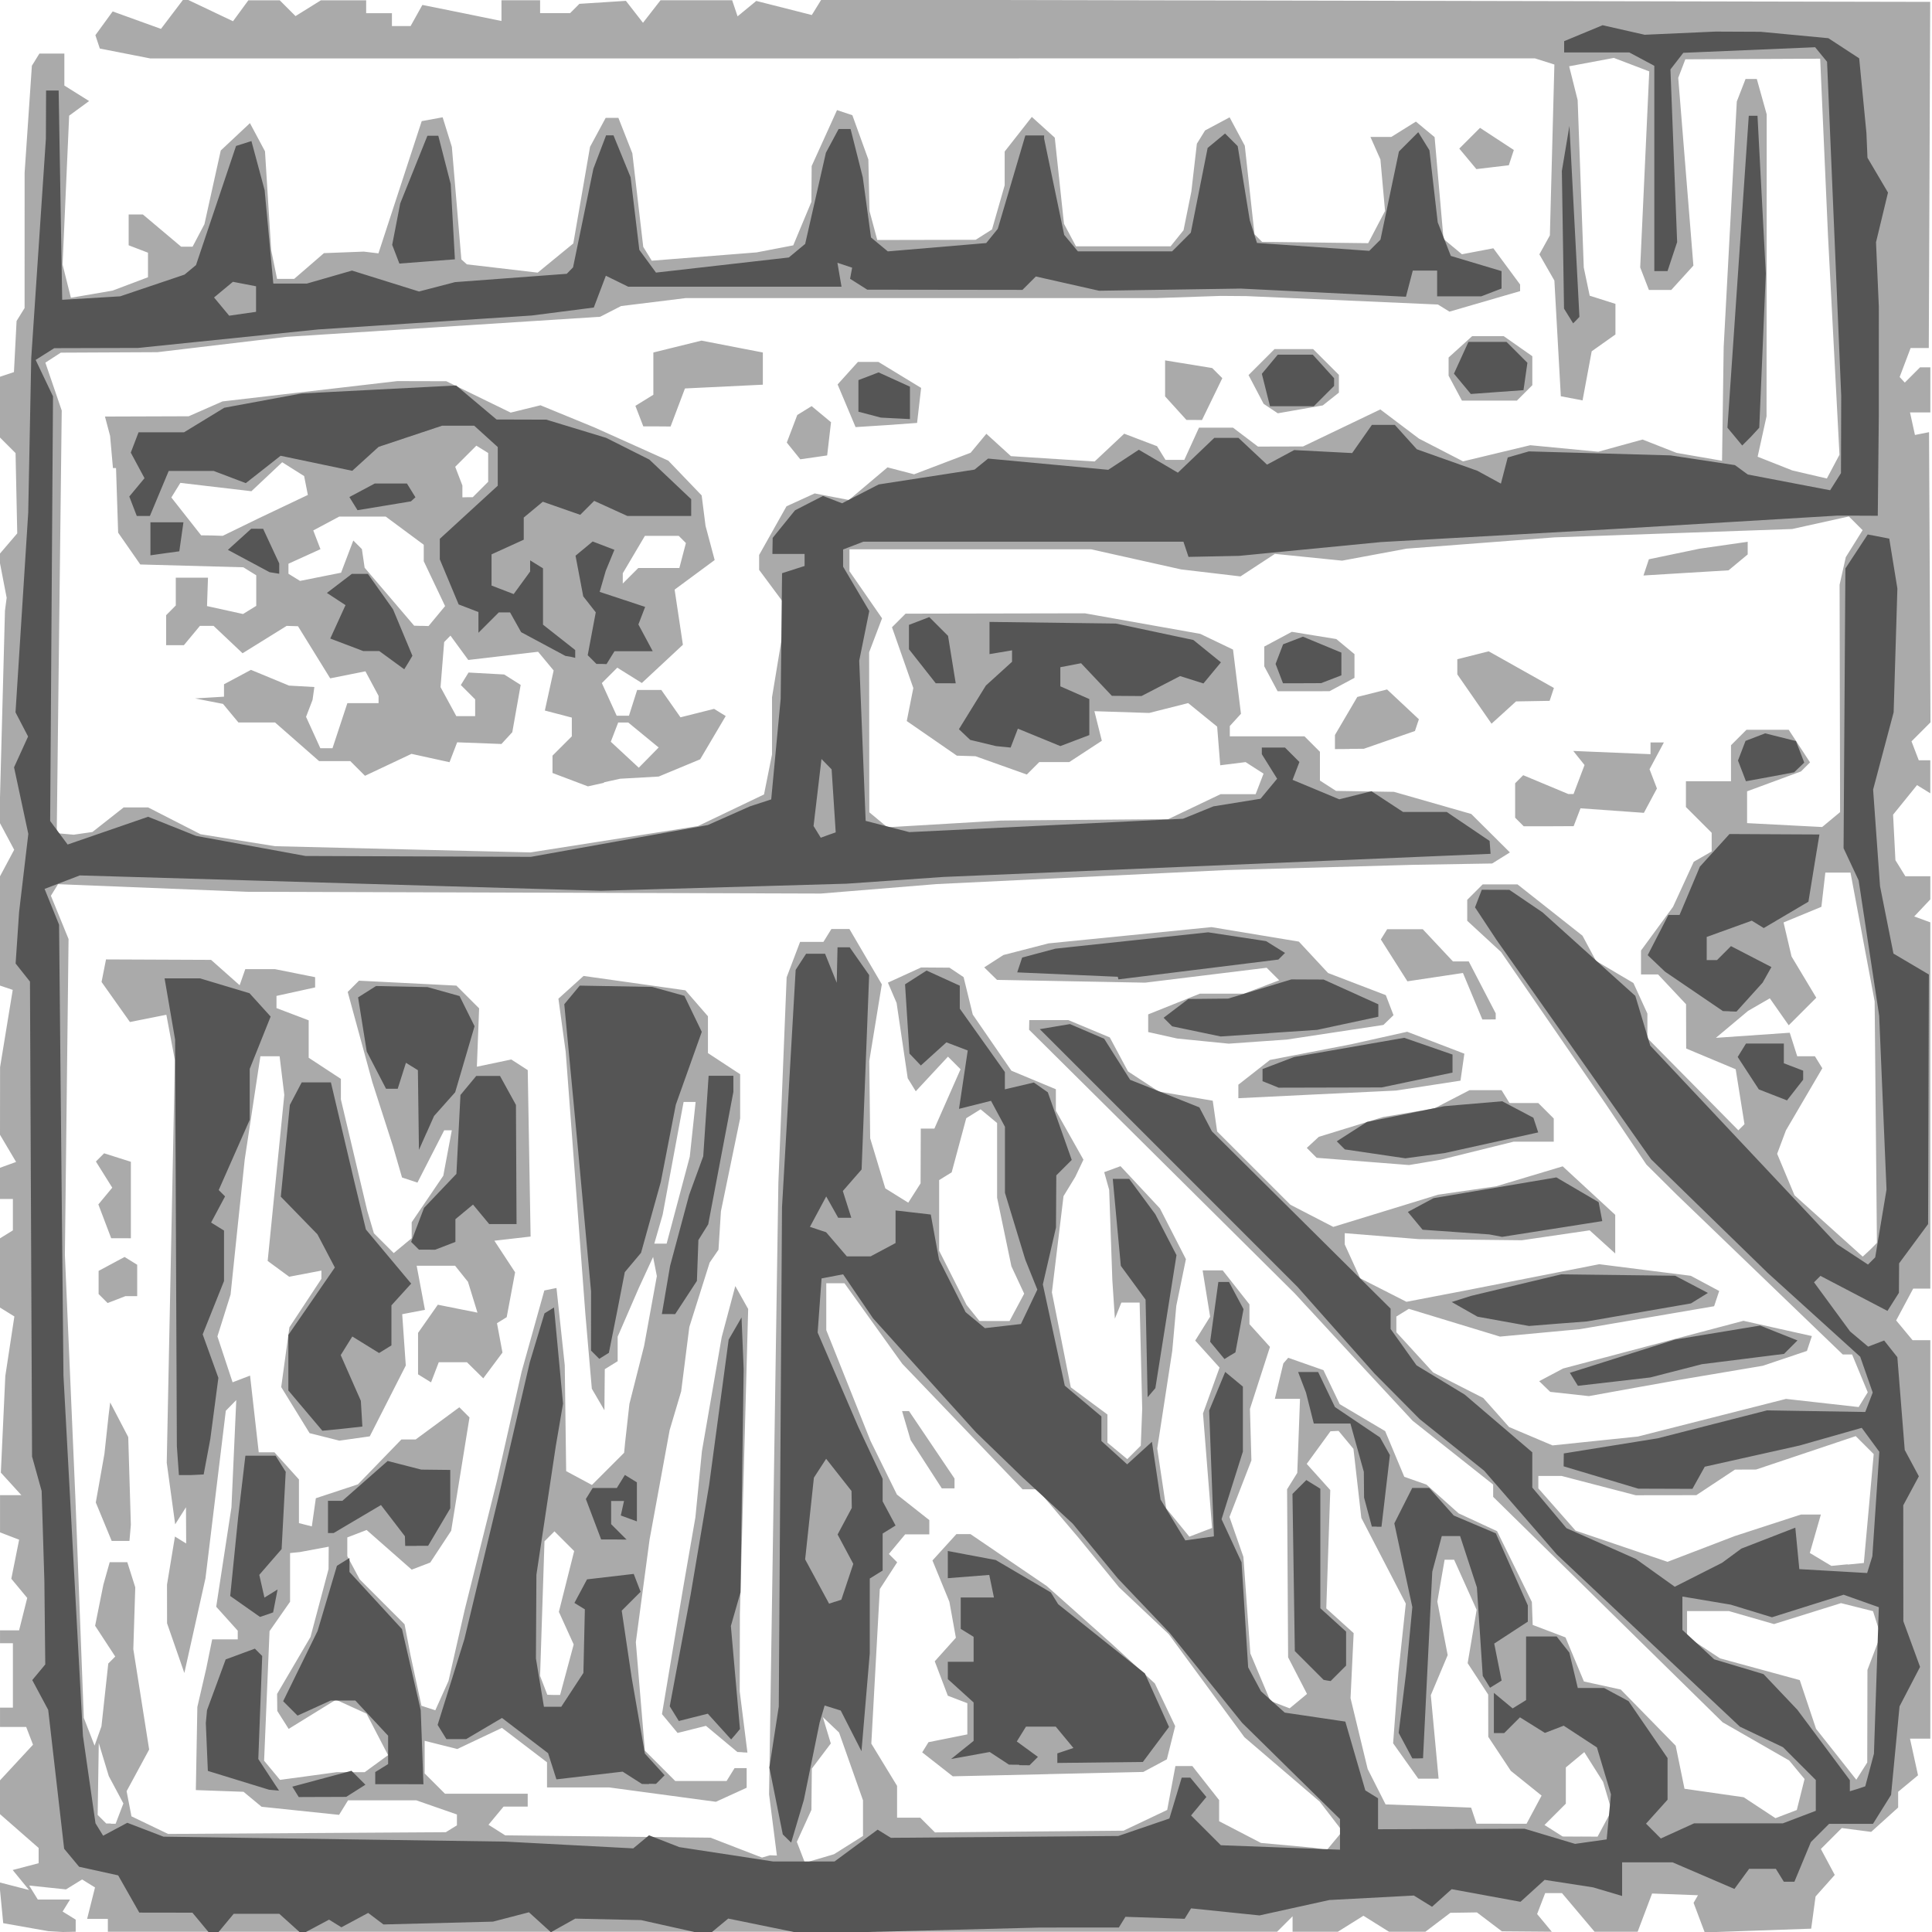
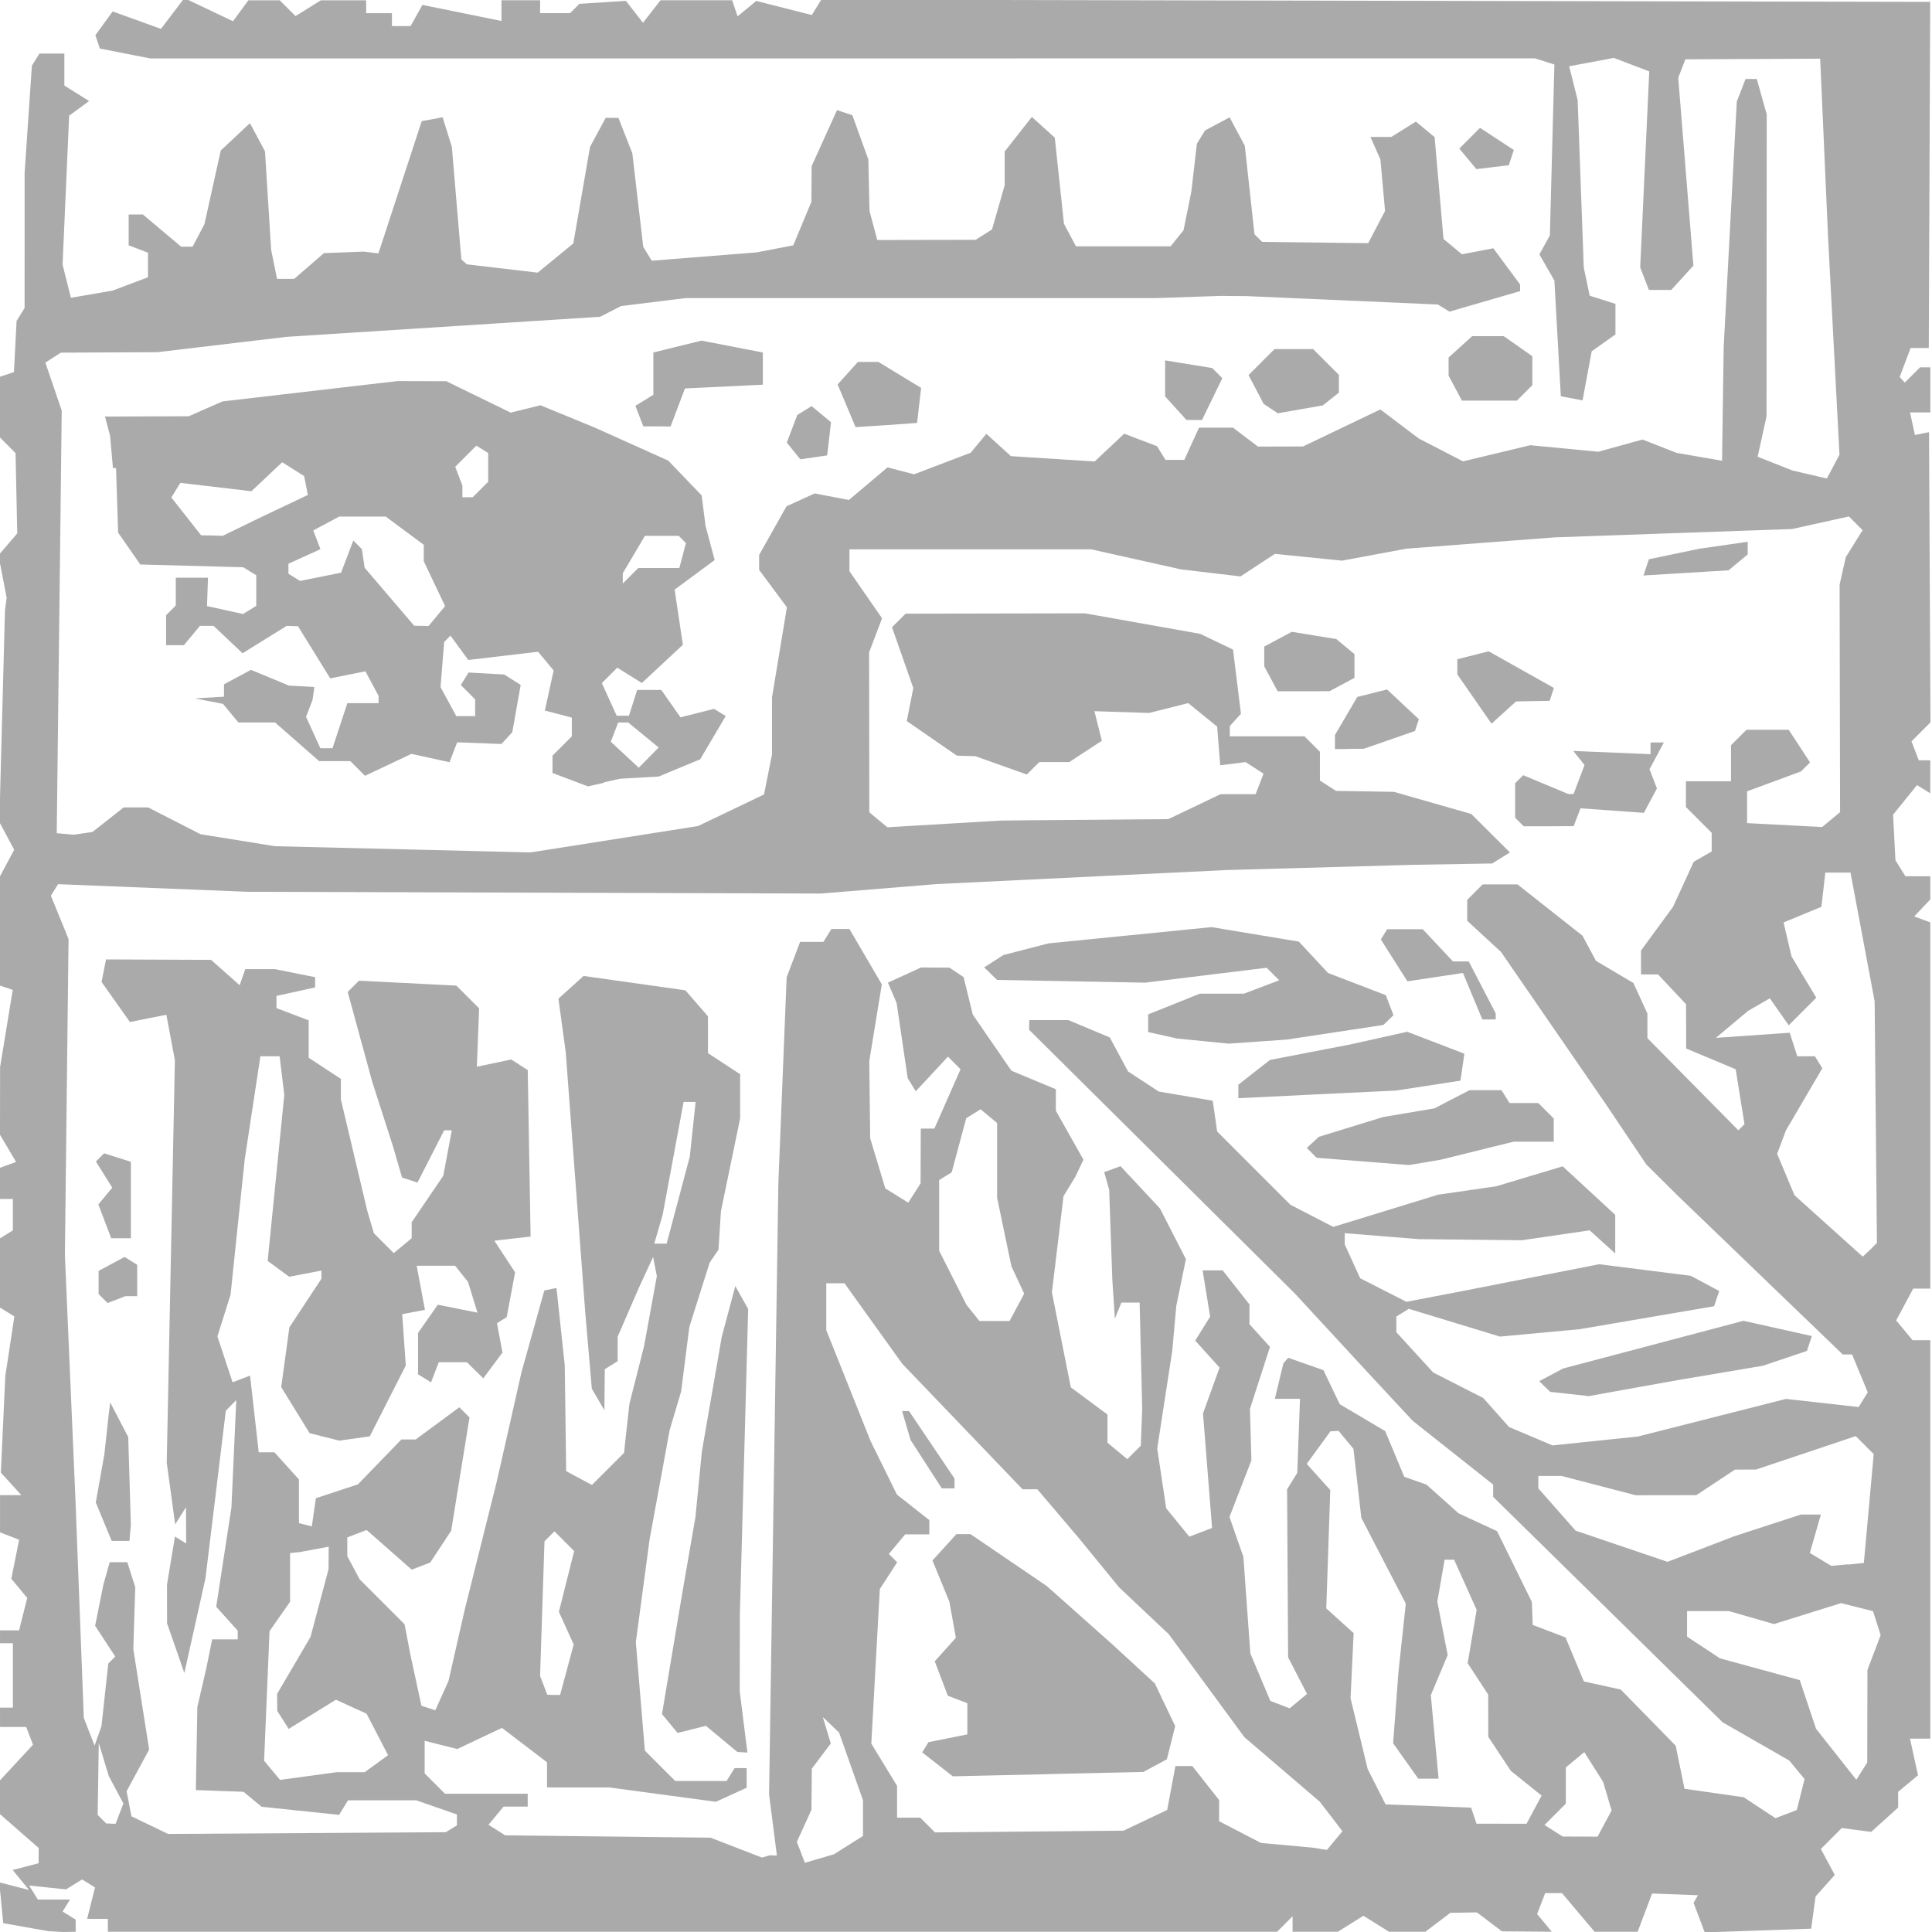
<svg xmlns="http://www.w3.org/2000/svg" preserveAspectRatio="xMinYMin meet" version="1.1" viewBox="0 0 96 96">
  <g stroke-width=".32">
    <rect width="100%" height="100%" fill="#FFFFFF" />
    <path d="m3.12 96-0.72-0.042-2.24-0.396-0.197-2.03 1.48 0.381-0.813-0.993 1.29-0.338v-0.758l-1.92-1.68v-1.68l1.64-1.77-0.339-0.884h-1.3v-0.96h0.64v-3.2h-0.64v-0.64h0.948l0.404-1.61-0.791-0.953 0.389-1.94-0.949-0.364v-1.85h1.06l-1.02-1.12 0.222-4.8 0.45-2.96-0.714-0.441v-3.44l0.64-0.396v-1.56h-0.64v-1.55l0.8-0.29-0.8-1.35 0.002-1.68 0.002-1.68 0.629-3.84-0.633-0.213v-5.43l0.705-1.32-0.737-1.38 0.279-10.5 0.084-0.64-0.407-2.11 0.933-1.09-0.084-3.99-0.773-0.773v-3.02l0.693-0.231 0.131-2.54 0.398-0.643 5.49e-4 -3.36 5.49e-4 -3.36 0.361-5.32 0.374-0.605h1.24v1.59l1.23 0.77-0.992 0.725-0.327 7.4 0.414 1.65 2.07-0.356 1.76-0.664v-1.22l-0.96-0.368v-1.53h0.708l1.9 1.6h0.568l0.589-1.12 0.811-3.66 1.45-1.36 0.748 1.4 0.306 4.9 0.293 1.44h0.85l1.48-1.28 1.98-0.076 0.728 0.087 2.15-6.57 1.04-0.191 0.458 1.47 0.472 5.59 0.273 0.246 3.52 0.413 1.77-1.45 0.831-4.8 0.777-1.44h0.633l0.692 1.76 0.542 4.65 0.424 0.687 5.21-0.413 1.82-0.35 0.901-2.16 0.014-1.78 1.26-2.78 0.762 0.254 0.795 2.2 0.057 2.56 0.386 1.44 4.89-0.01 0.812-0.515 0.628-2.19v-1.68l1.35-1.72 1.14 1.03 0.457 4.28 0.597 1.12h4.7l0.644-0.8 0.388-1.92 0.275-2.38 0.407-0.658 1.22-0.652 0.754 1.41 0.482 4.4 0.379 0.379 5.27 0.064 0.838-1.6-0.23-2.56-0.497-1.12h1.04l1.22-0.761 0.93 0.772 0.442 5.06 0.916 0.76 1.56-0.297 1.33 1.8v0.328l-3.51 1.02-0.573-0.354-9.51-0.418-1.28-0.01-3.2 0.108-23.4 0.002-3.2 0.395-1.04 0.532-15.6 0.999-6.4 0.761-4.8 0.023-0.766 0.497 0.813 2.38-0.248 21 0.84 0.076 0.934-0.135 1.55-1.22h1.22l2.6 1.33 3.7 0.596 12.7 0.309 8.32-1.31 3.28-1.57 0.398-1.99v-2.84l0.739-4.47-1.38-1.86v-0.739l1.36-2.42 1.4-0.639 1.7 0.325 1.92-1.62 1.32 0.344 2.81-1.07 0.782-0.942 1.22 1.11 4.16 0.265 1.47-1.38 1.63 0.621 0.42 0.679h0.936l0.729-1.6h1.69l1.24 0.94 2.24-0.006 3.84-1.84 1.92 1.45 2.19 1.13 3.34-0.802 3.38 0.324 2.2-0.606 1.69 0.663 2.26 0.391 0.081-5.65 0.652-12.2 0.435-1.12h0.559l0.492 1.76-0.008 15-0.443 2.01 1.73 0.684 1.71 0.398 0.627-1.18-0.571-10.9-0.388-8.78-6.7 0.031-0.353 0.921 0.753 9.33-1.1 1.21h-1.11l-0.433-1.12 0.45-9.74-1.76-0.671-2.22 0.416 0.422 1.68 0.304 8.32 0.294 1.4 1.28 0.406v1.52l-1.18 0.836-0.454 2.44-1.08-0.206-0.32-5.75-0.746-1.3 0.522-0.943 0.224-8.49-0.966-0.306-68.8 0.004-2.51-0.492-0.221-0.664 0.859-1.18 2.4 0.867 1.16-1.53 2.42 1.15 0.762-1.04h1.56l0.784 0.784 1.26-0.784h2.25v0.64h1.28v0.64h0.928l0.585-1.05 2.01 0.405 1.92 0.393v-1.03h1.92v0.64h1.49l0.463-0.463 2.31-0.148 0.849 1.09 0.871-1.12h3.56l0.269 0.8 0.929-0.766 2.76 0.7 0.472-0.764 55.1 0.111-0.07 17.2h-0.903l-0.545 1.44 0.256 0.277 0.757-0.757h0.512v2.24h-1.01l0.245 1.12 0.7-0.139 0.036 7.21 0.036 7.21-0.943 0.943 0.361 0.941h0.572v1.64l-0.658-0.407-1.19 1.47 0.116 2.26 0.494 0.799h1.24v1.15l-0.8 0.848 0.8 0.293v18.2h-0.852l-0.845 1.58 0.815 0.982h0.882v19.8h-1.01l0.399 1.82-0.988 0.82v0.782l-1.34 1.21-1.46-0.191-1.04 1.04 0.69 1.29-0.953 1.07-0.218 1.6-5.29 0.186-0.554-1.47 0.219-0.377-2.28-0.086-0.718 1.9h-2.14l-1.62-1.92h-0.835l-0.4 1.04 0.729 0.879-2.48-0.02-1.24-0.94-1.32 0.02-1.24 0.94h-1.81l-1.27-0.794-1.27 0.794h-2.25v-0.768l-0.768 0.768h-58.1v-0.64h-1.03l0.392-1.56-0.642-0.397-0.8 0.494-1.83-0.192 0.43 0.696h1.6l-0.368 0.596 0.65 0.402v0.602zm37.6-3.65 0.722-0.215 1.44-0.908v-1.77l-1.19-3.37-0.805-0.765 0.395 1.31-0.943 1.25-0.02 2.05-0.724 1.59 0.401 1.04 0.722-0.215zm-2.46-0.163 0.343 0.014-0.388-3.04 0.231-15.2 0.231-15.2 0.411-10.2 0.668-1.76h1.16l0.396-0.64h0.895l1.61 2.75-0.623 3.81 0.045 3.84 0.752 2.49 1.14 0.709 0.612-0.96 0.005-1.36 0.005-1.36h0.676l1.3-2.95-0.625-0.625-1.6 1.72-0.4-0.648-0.552-3.74-0.432-1.01 1.65-0.754 1.41 0.01 0.701 0.47 0.455 1.86 1.92 2.79 2.21 0.921v1.07l1.37 2.43-0.404 0.852-0.586 0.96-0.577 4.78 0.939 4.72 1.82 1.35v1.4l0.987 0.819 0.671-0.671 0.07-1.83-0.128-5.28h-0.907l-0.323 0.8-0.126-1.92-0.157-4.48-0.247-0.88 0.81-0.297 1.96 2.1 1.29 2.52-0.478 2.32-0.201 2.24-0.746 4.85 0.445 2.97 1.15 1.41 1.13-0.433-0.451-5.69 0.823-2.28-1.21-1.34 0.741-1.19-0.373-2.3h0.997l1.33 1.69v0.983l1.02 1.13-0.995 3.08 0.072 2.56-1.09 2.81 0.691 1.98 0.346 4.8 0.993 2.36 0.961 0.369 0.862-0.715-0.939-1.82-0.051-8.35 0.506-0.814 0.136-3.68h-1.25l0.422-1.76 0.242-0.279 1.75 0.614 0.808 1.69 2.26 1.34 0.949 2.27 1.1 0.386 1.6 1.43 1.91 0.884 1.73 3.52 0.041 1.14 1.63 0.62 0.915 2.19 1.83 0.401 2.73 2.79 0.438 2.14 2.94 0.421 1.58 1.04 1.06-0.405 0.386-1.54-0.763-0.92-3.31-1.9-11.4-11.2v-0.611l-4-3.17-2.24-2.41-3.62-3.92-13.2-13.1 0.005-0.24 0.005-0.24h1.94l2.06 0.861 0.906 1.69 1.53 1 2.68 0.455 0.219 1.53 3.64 3.64 2.13 1.1 5.21-1.6 2.88-0.416 3.31-0.993 2.61 2.41v1.92l-1.27-1.15-3.37 0.493-5.12-0.056-3.68-0.296v0.56l0.766 1.68 2.3 1.17 2.86-0.548 6.72-1.32 4.55 0.576 1.41 0.755-0.252 0.757-6.67 1.14-3.97 0.369-4.53-1.38-0.619 0.383v0.78l1.83 2 2.49 1.27 1.28 1.44 2.16 0.914 4.24-0.441 7.36-1.87 3.61 0.405 0.453-0.733-0.779-1.88h-0.463l-8.26-7.95-1.5-1.49-2.02-3.01-5.2-7.55-1.68-1.55v-1.04l0.768-0.768h1.73l3.23 2.55 0.67 1.25 1.86 1.1 0.695 1.52v1.22l4.52 4.58 0.304-0.304-0.437-2.73-2.46-1.03-0.003-1.1-0.003-1.1-1.39-1.48h-0.848v-1.19l1.59-2.17 1.03-2.24 0.891-0.512v-0.928l-1.28-1.28v-1.28h2.24v-1.79l0.768-0.768h2.1l1.06 1.62-0.449 0.449-2.68 0.989v1.58l3.73 0.194 0.891-0.74-0.024-11.3 0.308-1.37 0.835-1.34-0.682-0.682-2.82 0.624-11.8 0.415-7.36 0.561-3.2 0.596-3.34-0.337-1.71 1.12-2.95-0.348-4.48-1h-12v1.09l1.62 2.34-0.643 1.69 0.01 7.95 0.896 0.743 5.64-0.333 1.28-0.014 7.04-0.058 2.6-1.24h1.74l0.393-1.02-0.893-0.573-1.26 0.158-0.152-1.92-1.44-1.17-1.94 0.49-2.72-0.088 0.369 1.47-1.62 1.06h-1.49l-0.617 0.617-2.55-0.909-0.926-0.028-2.49-1.72 0.326-1.64-1.06-3.02 0.676-0.676 8.91-0.017 5.73 1.02 1.63 0.782 0.394 3.19-0.554 0.608v0.512h3.71l0.768 0.768v1.43l0.8 0.514 2.88 0.047 3.84 1.1 1.92 1.91-0.882 0.55-3.92 0.066-9.28 0.26-14.4 0.697-5.76 0.471-28.5-0.088-9.4-0.378-0.356 0.575 0.878 2.15-0.182 15.7 0.527 12.2 0.413 10.8 0.535 1.38 0.342-0.96 0.339-3.12 0.346-0.346-1-1.53 0.41-2.04 0.315-1.12h0.874l0.396 1.25-0.097 3.07 0.787 4.99-1.12 2.07 0.241 1.25 1.82 0.874 13.8-0.086 0.552-0.341v-0.54l-2.02-0.703h-3.39l-0.446 0.722-3.85-0.402-0.897-0.744-2.37-0.085 0.075-4.13 0.444-1.92 0.293-1.44h1.27v-0.43l-1.07-1.19 0.757-4.94 0.24-5.33-0.52 0.532-1.01 8.32-1.05 4.71-0.859-2.47-0.003-1.92 0.395-2.39 0.558 0.345-0.01-1.8-0.537 0.847-0.419-3.06 0.405-20-0.424-2.26-1.81 0.361-1.41-1.99 0.222-1.12 5.22 0.022 1.42 1.26 0.28-0.8h1.47l2 0.4v0.509l-1.92 0.422v0.605l1.6 0.608v1.86l1.6 1.05v1.02l1.31 5.53 0.33 1.12 0.986 0.986 0.892-0.74v-0.792l1.57-2.31 0.424-2.26h-0.378l-1.33 2.6-0.766-0.254-0.449-1.55-1.03-3.2-1.22-4.47 0.56-0.56 4.84 0.245 1.13 1.13-0.112 2.9 1.71-0.359 0.818 0.528 0.142 8.27-1.8 0.207 1.03 1.57-0.418 2.23-0.482 0.298 0.272 1.46-0.954 1.28-0.811-0.8h-1.4l-0.384 1-0.645-0.398v-2.06l0.982-1.4 1.97 0.394-0.471-1.53-0.64-0.8h-1.91l0.411 2.19-1.13 0.217 0.178 2.55-1.79 3.52-1.51 0.213-1.48-0.372-1.41-2.29 0.407-2.97 1.59-2.41v-0.408l-1.6 0.306-1.07-0.785 0.826-8.25-0.233-1.92h-0.955l-0.777 5.12-0.338 3.2-0.366 3.52-0.654 2.08 0.754 2.28 0.868-0.333 0.431 3.81h0.778l1.22 1.35v2.17l0.64 0.163 0.2-1.4 2.09-0.689 2.16-2.23h0.71l2.17-1.6 0.505 0.505-0.911 5.63-1.04 1.58-0.921 0.353-2.24-1.97-0.96 0.369v0.934l0.615 1.15 2.23 2.23 0.296 1.54 0.542 2.51 0.69 0.225 0.656-1.46 0.801-3.52 1.6-6.4 1.23-5.44 1.13-4.04 0.604-0.123 0.411 3.84 0.07 5.26 1.28 0.687 1.6-1.6 0.049-0.509 0.214-1.92 0.73-2.88 0.633-3.47-0.186-0.95-0.711 1.54-1.05 2.42v1.22l-0.64 0.396-0.019 2.04-0.625-1.07-0.322-3.73-0.975-13-0.363-2.65 1.25-1.13 5.06 0.714 1.12 1.29v1.83l1.6 1.05v2.19l-0.955 4.62-0.121 1.91-0.439 0.64-1.01 3.2-0.406 3.2-0.571 1.92-0.998 5.44-0.683 5.1 0.449 5.39 1.51 1.51h2.55l0.396-0.64h0.602v0.974l-1.53 0.698-5.29-0.712h-3.1v-1.25l-2.24-1.71-2.22 1.05-1.62-0.408v1.62l1.01 1.01h4.11v0.64h-1.2l-0.749 0.903 0.831 0.524 10.2 0.116 2.56 0.989zm-1.37-5.12-0.251-0.011-1.56-1.3-1.41 0.353-0.776-0.935 1.05-6.26 0.611-3.52 0.323-3.28 0.985-5.68 0.675-2.53 0.639 1.14-0.206 7.58-0.206 7.58-8e-3 3.84 0.383 3.04-0.251-0.011zm-30.9-10.5h-0.441l-0.789-1.91 0.428-2.41 0.208-1.92 0.079-0.64 0.897 1.72 0.13 4.36-0.035 0.4-0.035 0.4zm75.2-7.6-2.24 0.405-1.92-0.211-0.549-0.531 1.19-0.63 8.96-2.37 3.4 0.758-0.246 0.739-2.19 0.737-4.16 0.702zm-75.4-4.39-0.443 0.17-0.447-0.447v-1.15l1.29-0.692 0.627 0.387v1.56h-0.588zm0.223-3.05h-0.488l-0.638-1.68 0.691-0.832-0.813-1.3 0.408-0.408 1.33 0.422v3.8zm64.8-3.77-0.8 0.133-4.59-0.36-0.489-0.491 0.597-0.551 3.2-0.985 2.54-0.428 1.75-0.905h1.59l0.396 0.64h1.43l0.768 0.768v1.15h-1.99l-3.61 0.893zm-5.36-3.38-3.92 0.192v-0.671l1.57-1.23 4.03-0.778 2.79-0.623 2.84 1.09-0.192 1.34-3.2 0.492zm-2.96-2.62-1.44 0.102-2.56-0.255-1.44-0.322v-0.878l2.57-1.03h2.19l1.75-0.664-0.623-0.623-6.04 0.741-7.36-0.138-0.635-0.622 0.955-0.614 2.24-0.578 8.1-0.808 4.34 0.72 1.45 1.56 2.87 1.1 0.382 0.996-0.501 0.485-4.8 0.727zm11.5-1.1h-0.336l-0.964-2.31-2.76 0.414-1.32-2.08 0.314-0.508h1.77l1.5 1.6h0.784l1.34 2.58v0.3zm2.96-9.6h-1.24l-0.427-0.427v-1.71l0.401-0.401 2.24 0.935h0.262l0.546-1.44-0.561-0.7 3.84 0.161v-0.582h0.663l-0.712 1.33 0.367 0.956-0.648 1.21-3.15-0.225-0.34 0.887zm-9.9-3.84-0.72 0.005v-0.701l1.11-1.89 1.48-0.372 1.58 1.48-0.195 0.584-2.54 0.883-0.72 0.005zm7.67-1.81-0.61 0.552-1.7-2.45v-0.753l1.56-0.392 3.24 1.82-0.213 0.64-1.67 0.029zm-9.95-1.06h-1.29l-0.663-1.24v-0.98l1.37-0.732 2.21 0.359 0.903 0.749v1.18l-1.24 0.663zm19-5.88-2.11 0.129 0.269-0.806 2.51-0.525 2.4-0.344v0.629l-0.951 0.789zm-18.2 63.4 0.361 0.054 0.771-0.929-1.13-1.47-3.74-3.2-3.76-5.12-2.47-2.33-2.02-2.47-2.04-2.4-0.734 0.001-5.98-6.24-2.87-4h-0.904v2.33l2.2 5.51 1.31 2.66 1.61 1.27v0.708h-1.2l-0.81 0.975 0.413 0.413-0.863 1.33-0.422 7.68 1.28 2.1v1.58h1.15l0.732 0.732 9.37-0.086 2.17-1.03 0.408-2.18h0.842l1.33 1.69v1.05l2.08 1.08 2.56 0.233 0.361 0.054zm-13.5-3.71-4.73 0.107-1.52-1.19 0.313-0.506 1.93-0.387v-1.55l-0.97-0.372-0.649-1.71 1.05-1.17-0.323-1.79-0.841-2.05 1.19-1.31 0.701 0.001 3.79 2.58 3.25 2.89 2.12 1.95 1.01 2.12-0.414 1.65-1.17 0.627-4.73 0.107zm-4.96-14.2h-0.315l-1.55-2.4-0.425-1.44h0.346l2.26 3.35v0.489zm31.4 17.3 0.869 0.005 0.698-1.3-0.422-1.42-0.936-1.48-0.917 0.761v1.8l-1.06 1.06 0.904 0.572 0.869 0.005zm-73-0.635h0.232l0.386-1.01-0.726-1.36-0.497-1.64-0.055 3.57 0.427 0.427h0.232zm69.1 0h1.24l0.748-1.4-1.53-1.23-1.12-1.69-0.002-1.05-0.002-1.05-1.02-1.56 0.447-2.65-1.12-2.49h-0.472l-0.362 2.08 0.514 2.66-0.838 1.99 0.387 4.15h-1.01l-1.25-1.76 0.263-3.52 0.367-3.42-2.21-4.26-0.391-3.43-0.74-0.892-0.402 0.02-1.18 1.62 1.17 1.3-0.198 5.88 1.36 1.23-0.155 3.23 0.851 3.52 0.891 1.76 2.22 0.08 2.03 0.08 0.267 0.8h1.24zm-59.3-2.37 1.42-0.194h1.39l1.16-0.846-1.07-2.06-1.52-0.694-2.35 1.45-0.565-0.892-0.01-0.846 1.66-2.83 0.897-3.37 0.004-0.558 0.004-0.558-1.44 0.268-0.48 0.048v2.42l-1.02 1.46-0.27 6.44 0.79 0.951zm77.2-0.25 0.269-0.424 0.01-4.6 0.656-1.73-0.379-1.19-1.59-0.399-3.33 1.04-2.24-0.645h-2.08v1.27l1.64 1.08 3.96 1.08 0.81 2.42 2 2.53 0.269-0.424zm-65-3.78h0.318l0.675-2.51-0.736-1.62 0.76-3.02-0.98-0.98-0.495 0.494-0.219 6.69 0.359 0.935zm64.3-6.48 0.8-0.078 0.49-5.41-0.894-0.894-4.95 1.66-1.05 0.004-1.92 1.27-3.01 0.004-3.69-0.96h-1.15v0.618l1.85 2.1 4.57 1.55 3.34-1.28 3.29-1.07h0.989l-0.549 1.91 1.07 0.642 0.8-0.078zm-42.4-12.1h0.75l0.728-1.36-0.635-1.36-0.711-3.41v-3.71l-0.821-0.682-0.712 0.443-0.724 2.69-0.623 0.385v3.51l1.36 2.69 0.641 0.8zm43.5-3.53 0.35-0.353-0.113-12-1.2-6.4h-1.25l-0.196 1.7-1.88 0.777 0.396 1.69 1.23 2.05-1.37 1.37-0.939-1.34-1.08 0.624-1.6 1.34 3.67-0.254 0.372 1.17h0.879l0.368 0.595-1.81 3.09-0.435 1.16 0.862 2.06 3.39 3.05zm-60.1-0.315h0.311l1.15-4.32 0.291-2.72h-0.598l-1.04 5.6-0.416 1.44zm-2.8-22.9-0.8 0.177-1.76-0.665v-0.861l0.96-0.96v-0.931l-1.34-0.351 0.437-1.99-0.772-0.93-3.47 0.408-0.885-1.21-0.313 0.319-0.18 2.24 0.783 1.44h0.937v-0.832l-0.712-0.712 0.384-0.621 1.77 0.097 0.82 0.518-0.417 2.35-0.539 0.585-2.2-0.083-0.38 0.989-1.89-0.415-2.31 1.09-0.731-0.731h-1.55l-2.19-1.92h-1.82l-0.765-0.922-1.39-0.271 1.44-0.087v-0.617l1.34-0.716 1.89 0.782 1.26 0.071-0.09 0.64-0.323 0.841 0.71 1.56h0.604l0.739-2.24h1.55v-0.362l-0.653-1.22-1.75 0.35-1.6-2.59-0.564-0.017-2.19 1.36-1.44-1.36h-0.68l-0.797 0.96h-0.882v-1.49l0.48-0.484v-1.38h1.6l-0.048 1.41 1.79 0.394 0.656-0.405v-1.52l-0.642-0.397-5.12-0.14-1.1-1.58-0.105-3.21h-0.153l-0.142-1.6-0.255-0.96 4.16-0.014 1.68-0.738 8.69-1.01 2.43 0.006 3.2 1.56 1.48-0.364 2.68 1.1 3.67 1.65 1.66 1.73 0.192 1.51 0.454 1.7-1.99 1.47 0.411 2.74-2.04 1.9-1.22-0.762-0.767 0.767 0.737 1.62h0.611l0.406-1.28h1.2l0.953 1.36 1.67-0.42 0.578 0.357-1.27 2.15-2.06 0.856-1.92 0.109-0.8 0.177zm2.22-1.25 0.495-0.505-1.51-1.24h-0.501l-0.367 0.955 1.39 1.29zm-11.3-6.55 0.361 0.011 0.822-0.991-1.06-2.23v-0.818l-1.89-1.4h-2.31l-1.29 0.689 0.357 0.93-1.59 0.723v0.499l0.574 0.355 2.04-0.407 0.608-1.6 0.427 0.427 0.136 0.925 2.46 2.88 0.361 0.011zm10.4-2.49 0.384-0.384h2.04l0.325-1.24-0.357-0.357h-1.68l-1.1 1.86v0.509zm-20.8-2 0.534 0.018 1.81-0.882 2.42-1.15-0.185-0.937-1.09-0.687-1.53 1.44-3.53-0.415-0.448 0.726 1.48 1.88zm12.7-1.9h0.256l0.768-0.768v-1.43l-0.588-0.364-1.05 1.05 0.357 0.93v0.588zm17.2-1.98-0.668 0.095-0.67-0.831 0.521-1.37 0.713-0.441 0.964 0.8-0.192 1.65zm-7.79-1.54h-0.678l-0.393-1.02 0.893-0.552v-2.1l2.39-0.59 3.05 0.59v1.6l-3.87 0.187-0.714 1.89zm11.4-0.062-1.53 0.098-0.893-2.12 1.01-1.12 1.02 0.002 2.12 1.29-0.201 1.74zm15.3-0.258h-0.39l-1.06-1.17v-1.79l2.34 0.381 0.503 0.503-1.01 2.08zm5.27-0.527-1.12 0.196-0.704-0.469-0.75-1.43 1.29-1.29h1.92l1.28 1.28v0.882l-0.8 0.635zm9.39-0.433h-1.36l-0.663-1.24v-0.903l1.17-1.06h1.57l1.42 0.996v1.44l-0.768 0.768zm0.161-11.6-0.803 0.096-0.85-1.02 1.03-1.03 1.68 1.1-0.249 0.759z                " style="fill:#AAAAAA;stroke-width:0.32" />
-     <path d="m10.6 96h-0.242l-0.797-0.96-2.64-0.004-1.05-1.85-1.94-0.427-0.744-0.896-0.792-6.9-0.792-1.48 0.646-0.778-0.022-2.07-0.022-2.07-0.136-4.48-0.476-1.71-0.104-23.6-0.713-0.898 0.173-2.56 0.458-3.88-0.709-3.31 0.697-1.53-0.624-1.2 0.631-9.92 0.15-7.68 0.728-10.9 0.005-1.2 0.005-1.2h0.624l0.176 10.4 2.88-0.172 3.2-1.08 0.569-0.472 1.99-5.92 0.764-0.243 0.657 2.44 0.431 4.64h1.67l2.24-0.645 3.33 1.04 1.79-0.466 5.55-0.413 0.314-0.32 1.01-4.9 0.631-1.66h0.368l0.85 2.08 0.434 3.61 0.828 1.13 6.6-0.751 0.813-0.675 1.03-4.53 0.633-1.18h0.593l0.606 2.4 0.41 2.99 0.834 0.692 4.89-0.414 0.574-0.706 1.37-4.64h0.933l2.62e-4 0.08 2.63e-4 0.08 0.997 4.78 0.681 0.82h4.68l0.93-0.93 0.837-4.21 0.865-0.718 0.628 0.628 0.601 3.69 0.357 1.12 5.58 0.393 0.556-0.556 0.918-4.38 0.96-0.96 0.555 0.898 0.412 3.58 0.651 1.67 2.52 0.755v0.866l-1.01 0.388h-2.19v-1.28h-1.21l-0.34 1.3-8.21-0.406-7.04 0.107-3.14-0.708-0.666 0.666-7.71-0.01-0.855-0.542 0.103-0.552-0.732-0.244 0.204 1.19h-10.6l-1.11-0.545-0.599 1.58-3.09 0.397-10.6 0.691-8.96 0.92-4.16 0.011-0.924 0.584 0.862 1.81-0.141 21.1 0.868 1.17 4-1.38 2.38 0.951 5.44 0.998 11.2 0.043 8.79-1.58 2.09-0.928 1.06-0.346 0.471-5 0.034-3.12 0.034-3.12 1.12-0.359v-0.597h-1.6l0.014-0.8 1.11-1.37 1.39-0.713 0.949 0.364 1.82-0.936 4.76-0.736 0.675-0.549 5.97 0.558 1.52-0.997 1.94 1.14 1.81-1.73h1.2l1.42 1.33 1.35-0.724 2.88 0.149 0.981-1.4h1.14l1.09 1.21 3.01 1.07 1.17 0.639 0.339-1.3 1.05-0.302 7.04 0.199 3.2 0.483 0.64 0.467 4.09 0.782 0.539-0.85 0.006-1.92 0.006-1.92-0.703-16.6-0.593-0.723-6.55 0.277-0.64 0.826 0.333 8.58-0.478 1.44h-0.656v-10.2l-1.24-0.663h-3.24v-0.562l1.91-0.792 2.09 0.474 3.52-0.158 2.24 0.01 3.37 0.319 1.53 1 0.36 3.71 0.052 1.23 1.02 1.73-0.596 2.47 0.14 3.2-0.001 5.44-0.051 4.95-1.99-0.009-10.9 0.654-11.8 0.662-7.04 0.685-2.52 0.051-0.126-0.378-0.126-0.378h-15.9l-1.01 0.388v0.855l1.3 2.2-0.5 2.47 0.32 7.96 2.17 0.559 13.6-0.664 1.51-0.616 2.34-0.378 0.826-0.995-0.761-1.22v-0.329h1.15l0.718 0.718-0.34 0.886 2.32 0.967 1.6-0.401 1.57 1.03h2.17l2.13 1.44 0.048 0.64-27.2 1.15-4.8 0.334-12.2 0.352-25.9-0.763-1.75 0.67 0.72 1.78 0.218 22.4 0.968 17.9 0.624 4.35 0.38 0.616 1.2-0.642 1.8 0.69 17 0.246 6.34 0.336 0.784-0.65 1.51 0.588 4.65 0.711h3.06l2.14-1.58 0.657 0.406 11.3-0.091 2.54-0.868 0.612-2.03h0.429l0.797 0.96-0.761 0.917 1.48 1.48 5.92 0.222v-1.52l-4.86-4.78-3.61-4.48-2.57-2.7-2.24-2.72-2.46-2.27-2.34-2.26-5.12-5.67-1.49-2.19-1.07 0.203-0.195 2.69 2.01 4.67 1.22 2.6v1.12l0.642 1.2-0.642 0.397v1.84l-0.64 0.396v3.71l-0.412 4.87-1.03-2.02-0.8-0.251-0.251 0.853-0.783 3.84-0.63 2.12-0.416-0.407-0.667-3.32 0.468-3.04 0.08-12.4 0.08-12.4 0.679-11.8 0.518-0.8h0.943l0.579 1.44 0.02-0.88 0.02-0.88h0.604l0.967 1.38-0.375 9.66-0.933 1.07 0.421 1.33h-0.651l-0.595-1.06-0.809 1.51 0.804 0.268 1.03 1.2h1.18l1.24-0.663v-1.62l1.75 0.203 0.41 2.24 1.32 2.61 0.96 0.796 1.79-0.206 0.815-1.71-0.599-1.49-1.01-3.32v-3.28l-0.693-1.29-1.59 0.399 0.434-2.9-1.06-0.405-1.27 1.15-0.566-0.593-0.219-3.44 1.07-0.684 1.65 0.752v1.14l2.24 3.15v0.86l1.44-0.339 0.693 0.486 1.19 3.36-0.767 0.767-0.016 2.59-0.653 2.83 1.09 5.03 1.82 1.53v1.22l1.28 1.16 1.23-1.12 0.43 2.87 1.23 2.03 1.42-0.202-0.235-6.25 0.797-1.92 0.878 0.729v3.23l-1.06 3.36 0.994 2.14 0.328 5.22 0.638 1.19 1.18 1.06 3.01 0.446 0.994 3.42 0.632 0.39v1.54l7.28-0.026 2.51 0.752 1.57-0.222 0.213-2.24-0.697-2.33-1.65-1.08-0.934 0.358-1.24-0.774-0.784 0.784h-0.512v-2l0.932 0.773 0.668-0.413v-3.16h1.52l0.63 0.8 0.42 1.76h1.31l1.21 0.65 1.94 2.83v2.07l-1.07 1.19 0.736 0.736 1.65-0.751h4.41l1.64-0.624v-1.53l-1.63-1.63-2.14-1.02-9.1-8.56-3.61-4.16-3.2-2.56-2.24-2.26-3.84-4.32-12.8-12.8 1.5-0.252 1.7 0.729 1.29 2.04 3.44 1.37 0.622 1.19 8.88 8.81v1.01l1.29 1.81 2.39 1.45 3.36 2.87v1.75l1.7 2.02 3.45 1.53 1.93 1.38 2.35-1.19 0.96-0.706 2.68-1.04 0.199 2.06 3.37 0.194 0.259-0.834 0.347-5.19-0.874-1.19-3.1 0.881-4.7 1.05-0.613 1.1-2.69-0.009-3.71-1.11 0.008-0.64 4.66-0.75 5.44-1.39 4.88 0.08 0.37-0.965-0.621-1.78-4.59-4.16-5.8-5.65-7.68-10.9-1.07-1.62 0.336-0.874 1.37 0.004 1.65 1.12 4.61 4.15 0.741 2.47 9.27 9.86 1.55 1.02 0.358-0.358 0.562-3.37-0.365-8.64-1.02-6.72-0.749-1.6 0.09-13.9 1.11-1.69 1.07 0.206 0.404 2.48-0.186 6.15-1.02 3.84 0.343 4.8 0.668 3.35 1.76 1.04-0.039 12.4-1.44 1.95-0.005 0.733-0.005 0.733-0.569 0.899-3.33-1.74-0.319 0.319 1.79 2.44 0.899 0.756 0.795-0.305 0.656 0.829 0.367 4.61 0.702 1.31-0.775 1.44 0.004 5.76 0.831 2.27-1.02 1.96-0.421 4.4-0.9 1.44h-2.18l-0.905 0.905-0.818 1.97h-0.525l-0.396-0.64h-1.33l-0.73 0.998-3.07-1.32h-2.51v1.67l-1.44-0.428-2.41-0.373-1.2 1.09-3.42-0.627-0.975 0.874-0.903-0.558-4.2 0.223-3.47 0.765-3.4-0.351-0.321 0.519-2.94-0.099-0.328 0.531-3.94 0.003-11.8 0.304-3.67-0.751-0.991 0.822-3.34-0.746-3.27-0.073-1.21 0.676-1.09-0.991-1.79 0.465-5.44 0.14-0.759-0.573-1.33 0.714-0.614-0.38-1.35 0.721-1.12-1.01h-2.27l-0.797 0.96zm81.7-7.11 0.383-0.128 0.432-1.62 0.243-7.28-1.75-0.621-3.56 1.12-2.05-0.627-2.4-0.403v1.66l1.58 1.46 2.45 0.734 1.68 1.77 2.61 3.5v0.551zm-50.8-9.3 0.306-0.102 0.594-1.78-0.78-1.46 0.705-1.32-0.014-0.842-1.26-1.6-0.609 0.94-0.435 4.06 1.19 2.2 0.306-0.102zm-0.345-38.1 0.371-0.131-0.203-3.13-0.504-0.515-0.394 3.33 0.359 0.582zm-29.1-25.9 0.668-0.095v-1.27l-1.15-0.222-0.937 0.778 0.752 0.906zm3.97 73.7-1.18 0.005-0.32-0.517 2.94-0.788 0.692 0.692-0.955 0.604-1.18 0.005zm-2.41-0.337-0.247-0.022-3.04-0.935-0.101-2.38 0.06-0.64 0.927-2.52 1.45-0.535 0.365 0.365-0.194 5.12 1.03 1.57-0.247-0.022zm6.23-0.298h-1.2v-0.602l0.64-0.396v-1.41l-1.63-1.75h-1.22l-1.65 0.751-0.715-0.715 1.71-3.49 0.962-3.24 0.623-0.385v0.692l2.61 2.84 0.931 4.03 0.135 3.68zm12.4-0.005-0.347-0.005-0.96-0.613-3.29 0.383-0.414-1.3-2.29-1.75-1.78 1.05h-0.983l-0.436-0.705 1.33-4.26 1.69-7.04 1.56-6.72 0.731-2.43 0.472-0.292 0.448 4.78-0.358 2.1-0.964 6.4-0.024 4.16 0.397 2.4h0.862l1.1-1.68 0.072-3.16-0.518-0.32 0.626-1.17 2.32-0.271 0.341 0.889-0.937 0.937 0.494 3.33 0.656 3.77 0.981 1.08-0.428 0.428-0.347-0.005zm18.4-0.96-0.507-0.005-0.96-0.629-1.92 0.349 1.12-0.901v-1.91l-1.28-1.16v-0.861h1.28v-1.24l-0.64-0.396v-1.56h1.65l-0.232-1.12-2.06 0.162v-1.35l2.38 0.447 2.74 1.61 0.362 0.585 4.31 3.44 1.2 2.66-1.3 1.74-4.25 0.049v-0.475l0.8-0.269-0.878-1.06h-1.48l-0.456 0.737 1.05 0.766-0.417 0.417-0.507-0.005zm19.8-0.315h-0.266l-0.68-1.27 0.376-3.05 0.303-3.2-0.895-4.16 0.89-1.76h0.844l1.22 1.37 2.09 0.886 1.59 3.58v0.807l-1.67 1.09 0.367 1.84-0.575 0.355-0.362-0.586-0.291-4.4-0.834-2.55h-0.911l-0.473 1.77-0.459 9.27zm-33.9-1.19-0.215 0.248-1.16-1.28-1.44 0.362-0.451-0.73 1.04-5.56 0.918-5.44 0.97-7.22 0.639-1.1 0.106 2.56-0.157 11.1-0.479 1.67 0.452 5.12zm29.4-2.68-0.176-0.034-1.43-1.43-0.117-7.81 0.688-0.688 0.696 0.43v5.94l1.28 1.16v1.69l-0.768 0.768zm-52.7-3.27-0.326 0.109-1.48-1.04 0.396-3.93 0.358-3.04h1.5l0.504 0.8-0.204 3.84-1.11 1.28 0.257 1.13 0.653-0.404-0.222 1.14zm7.46-3.42h-0.571l-0.014-0.48-1.19-1.55-2.35 1.39h-0.283v-1.6h0.716l2.25-1.98 1.67 0.429 1.44 0.016v1.91l-1.1 1.86h-0.571zm9.8-0.32h-0.634l-0.76-2.01 0.338-0.546h1.2l0.402-0.65 0.596 0.368v1.94l-0.8-0.293 0.16-0.72h-0.64v1.15l0.768 0.768zm37.9-0.64h-0.239l-0.386-1.44-0.012-1.28-0.667-2.4h-1.82l-0.387-1.54-0.391-1.02h0.994l0.835 1.74 2.24 1.51 0.491 0.878-0.418 3.56h-0.239zm-58.9-2.56h-0.615l-0.102-1.44-0.044-10.1-0.044-10.1-0.522-3.04h1.76l2.46 0.738 1.05 1.16-1.04 2.6v2.53l-1.54 3.49 0.315 0.315-0.694 1.3 0.642 0.397v2.51l-1.06 2.65 0.78 2.16-0.401 3.04-0.33 1.76zm7.51-2.3-0.997 0.097-1.69-2v-2.76l2.31-3.35-0.865-1.65-1.82-1.87 0.45-4.56 0.589-1.12h1.45l1.17 4.96 0.569 2.35 2.25 2.69-0.981 1.08v1.99l-0.614 0.379-1.33-0.822-0.576 0.926 1 2.27 0.076 1.28zm40.2-1.79-0.19 0.223-0.102-4.85-1.23-1.68-0.4-4.32h0.816l1.3 1.76 1.05 2.03-1.05 6.61zm23-0.553-1.81 0.208-0.399-0.645 5.22-1.65 4.23-0.699 1.86 0.739-0.669 0.669-4.08 0.512-2.56 0.658zm-50.2-1.28-0.238 0.147-0.409-0.409 8.64e-4 -1.47 8.64e-4 -1.47-0.647-7.04-0.684-7.23 0.768-0.925 3.6 0.064 1.6 0.443 0.864 1.79-1.29 3.62-0.747 3.84-0.981 3.52-0.807 0.96-0.374 1.92-0.417 2.09-0.238 0.147zm31.1-0.01-0.271 0.168-0.713-0.859 0.408-2.97h0.53l0.721 1.35-0.403 2.15zm16.3-1.59-1.44 0.115-2.56-0.462-1.28-0.728 0.96-0.305 4.48-1.07 5.66 0.068 1.63 0.855-0.843 0.521-5.17 0.896zm-44.2-0.477h-0.327l0.41-2.4 0.945-3.52 0.701-1.92 0.267-4h1.23v0.801l-1.25 6.58-0.488 0.782-0.074 2.03-1.08 1.65zm-12-3.2h-0.4l-0.386-0.386 0.64-1.69 1.61-1.69 0.201-3.92 0.785-0.946h1.18l0.792 1.44 0.03 5.92h-1.36l-0.803-0.968-0.875 0.726v1.13l-1.01 0.388zm53.1-0.699-0.317-0.059-3.31-0.233-0.733-0.884 1.28-0.685 6.1-1.03 2.1 1.23 0.181 0.941-4.98 0.784zm-3.52-3.97-0.96 0.13-3.01-0.443-0.402-0.402 1.5-0.962 3.84-0.783 2.88-0.245 1.55 0.819 0.24 0.729-4.67 1.03zm-49.6-1.14-0.378 0.851-0.052-3.96-0.594-0.367-0.409 1.29h-0.58l-0.958-1.85-0.431-2.69 0.892-0.565 2.56 0.054 1.59 0.444 0.746 1.5-0.963 3.28-1.05 1.18-0.378 0.851zm68-2.12-0.4 0.512-1.4-0.547-1.05-1.61 0.413-0.668h1.88v0.98l0.96 0.368v0.449zm-23.1-0.126-2.56 0.006-0.8-0.323v-0.603l1.57-0.598 5.47-0.954 2.4 0.832v0.896l-3.52 0.738-2.56 0.006zm-3.04-2.7-2.4 0.162-2.41-0.504-0.426-0.426 1.23-0.933 1.98-0.02 3.14-0.953 1.6 0.007 2.72 1.23v0.618l-3.04 0.652-2.4 0.162zm22.9-1.09-0.344-0.01-2.88-1.96-0.858-0.817 1.03-2h0.554l1.01-2.4 1.47-1.62 4.47 0.022-0.212 1.28-0.335 2.06-2.22 1.31-0.595-0.367-2.24 0.809v1.15h0.512l0.694-0.694 2.01 1.04-0.436 0.773-1.3 1.44-0.344-0.01zm-30.4-1.65-0.01-0.064-5-0.219 0.246-0.737 1.65-0.441 7.59-0.813 2.88 0.438 0.941 0.587-0.33 0.33-7.95 0.984-0.01-0.064zm32.4-10-1.2 0.22-0.395-1.03 0.374-0.975 0.976-0.375 1.53 0.383 0.412 1.07-0.501 0.483zm-38.1-1.49-0.366-0.037-1.28-0.308-0.561-0.531 1.34-2.17 1.3-1.18v-0.569l-1.12 0.188v-1.6l6.28 0.081 3.85 0.817 1.37 1.11-0.87 1.05-1.16-0.367-1.92 0.993-1.47-0.011-1.53-1.62-1.03 0.197v0.951l1.44 0.632v1.79l-1.44 0.547-2.11-0.866-0.36 0.939-0.366-0.037zm-2.86-3.16h-0.499l-1.33-1.69v-1.21l1.01-0.387 0.932 0.932 0.382 2.36zm17.7 0h-0.944l-0.368-0.96 0.374-0.975 0.986-0.378 1.91 0.791v1.13l-1.01 0.388zm-44.4-1.03-0.208 0.336-1.24-0.905h-0.796l-1.64-0.622 0.758-1.66-0.924-0.606 1.24-0.948h0.794l1.25 1.76 0.964 2.31zm9.59 0.07h-0.248l-0.434-0.434 0.4-2.13-0.622-0.793-0.383-2.02 0.852-0.707 1.08 0.414-0.429 1.04-0.304 1.05 2.26 0.747-0.335 0.872 0.712 1.33h-1.9l-0.396 0.64zm-1.55-0.359-0.24-0.039-2.2-1.18-0.549-0.98h-0.562l-1.01 1.01v-1.03l-0.984-0.378-0.936-2.24v-1.02l2.88-2.64v-1.92l-1.17-1.06h-1.6l-3.15 1.05-1.31 1.19-3.56-0.747-1.73 1.36-1.6-0.607h-2.23l-0.936 2.24h-0.651l-0.372-0.968 0.756-0.911-0.682-1.27 0.386-1.01h2.26l2-1.22 3.84-0.71 7.68-0.396 2.01 1.69 2.47 7e-3 2.97 0.903 2.15 1.08 2.08 1.97v0.834h-3.17l-1.65-0.751-0.693 0.693-1.86-0.65-0.947 0.786v1.1l-1.6 0.729v1.55l1.1 0.423 0.817-1.12v-0.555l0.64 0.396v2.8l1.6 1.26v0.388zm-14.7-4.16-0.24-0.039-2.07-1.11 1.16-1.05 0.59 5e-3 0.8 1.72v0.512zm-5.44-0.979-0.72 0.102v-1.64h1.64l-0.205 1.44zm10.9-2.36-1.33 0.219-0.404-0.653 1.26-0.672h1.6l0.422 0.683-0.224 0.204zm67.9-3.42-0.425 0.425-0.734-0.885 1.06-15.5h0.433l0.413 7.84-0.325 7.66zm-42.5-0.924-0.72-0.037-1.12-0.293v-1.57l1-0.384 1.56 0.71v1.61zm19.7-0.603h-1.09l-0.404-1.61 0.79-0.952h1.74l1.06 1.17v0.384l-1.01 1.01zm10.2-0.704-1.31 0.096-0.839-1.01 0.72-1.58h1.89l1.04 1.04-0.194 1.36zm3.93-3.57-0.156 0.156-0.453-0.732-0.054-3.42-0.054-3.42 0.376-2.24 0.497 9.49zm-57.1-2.92-1.38 0.105-0.357-0.93 0.4-2.06 1.35-3.36h0.541l0.617 2.4 0.208 3.74z               " style="fill:#555555;stroke-width:0.32" />
  </g>
</svg>